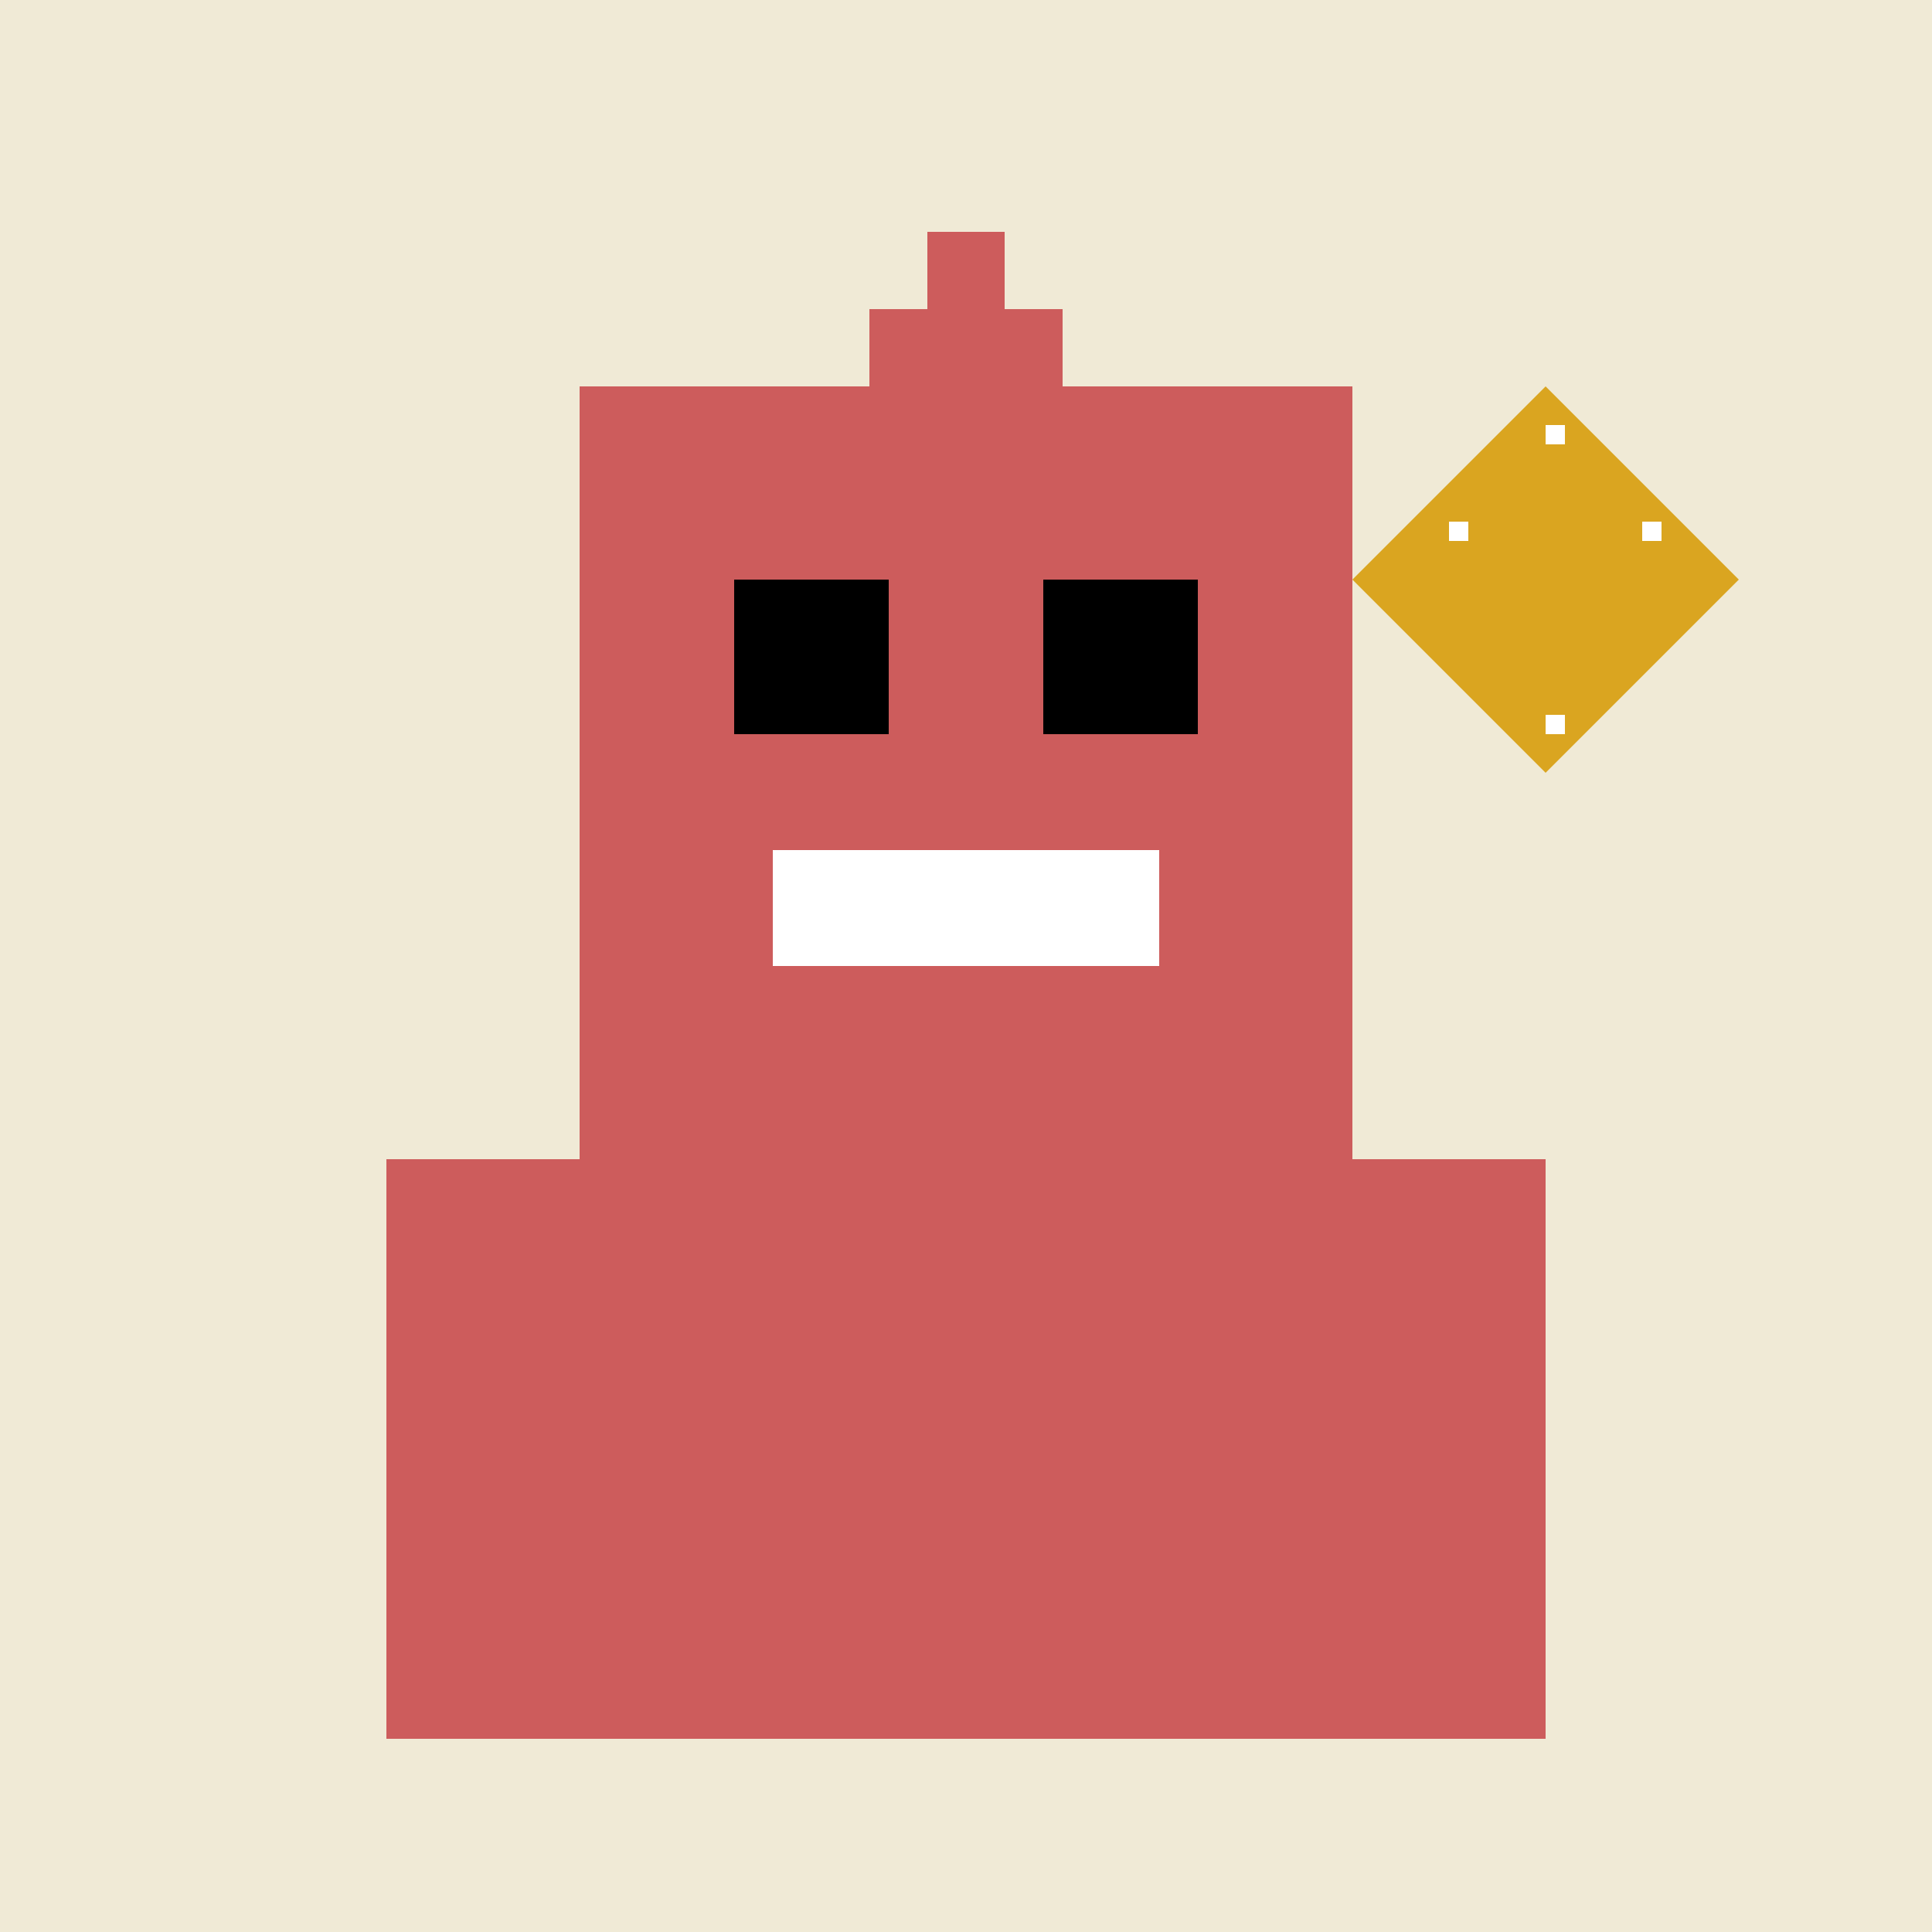
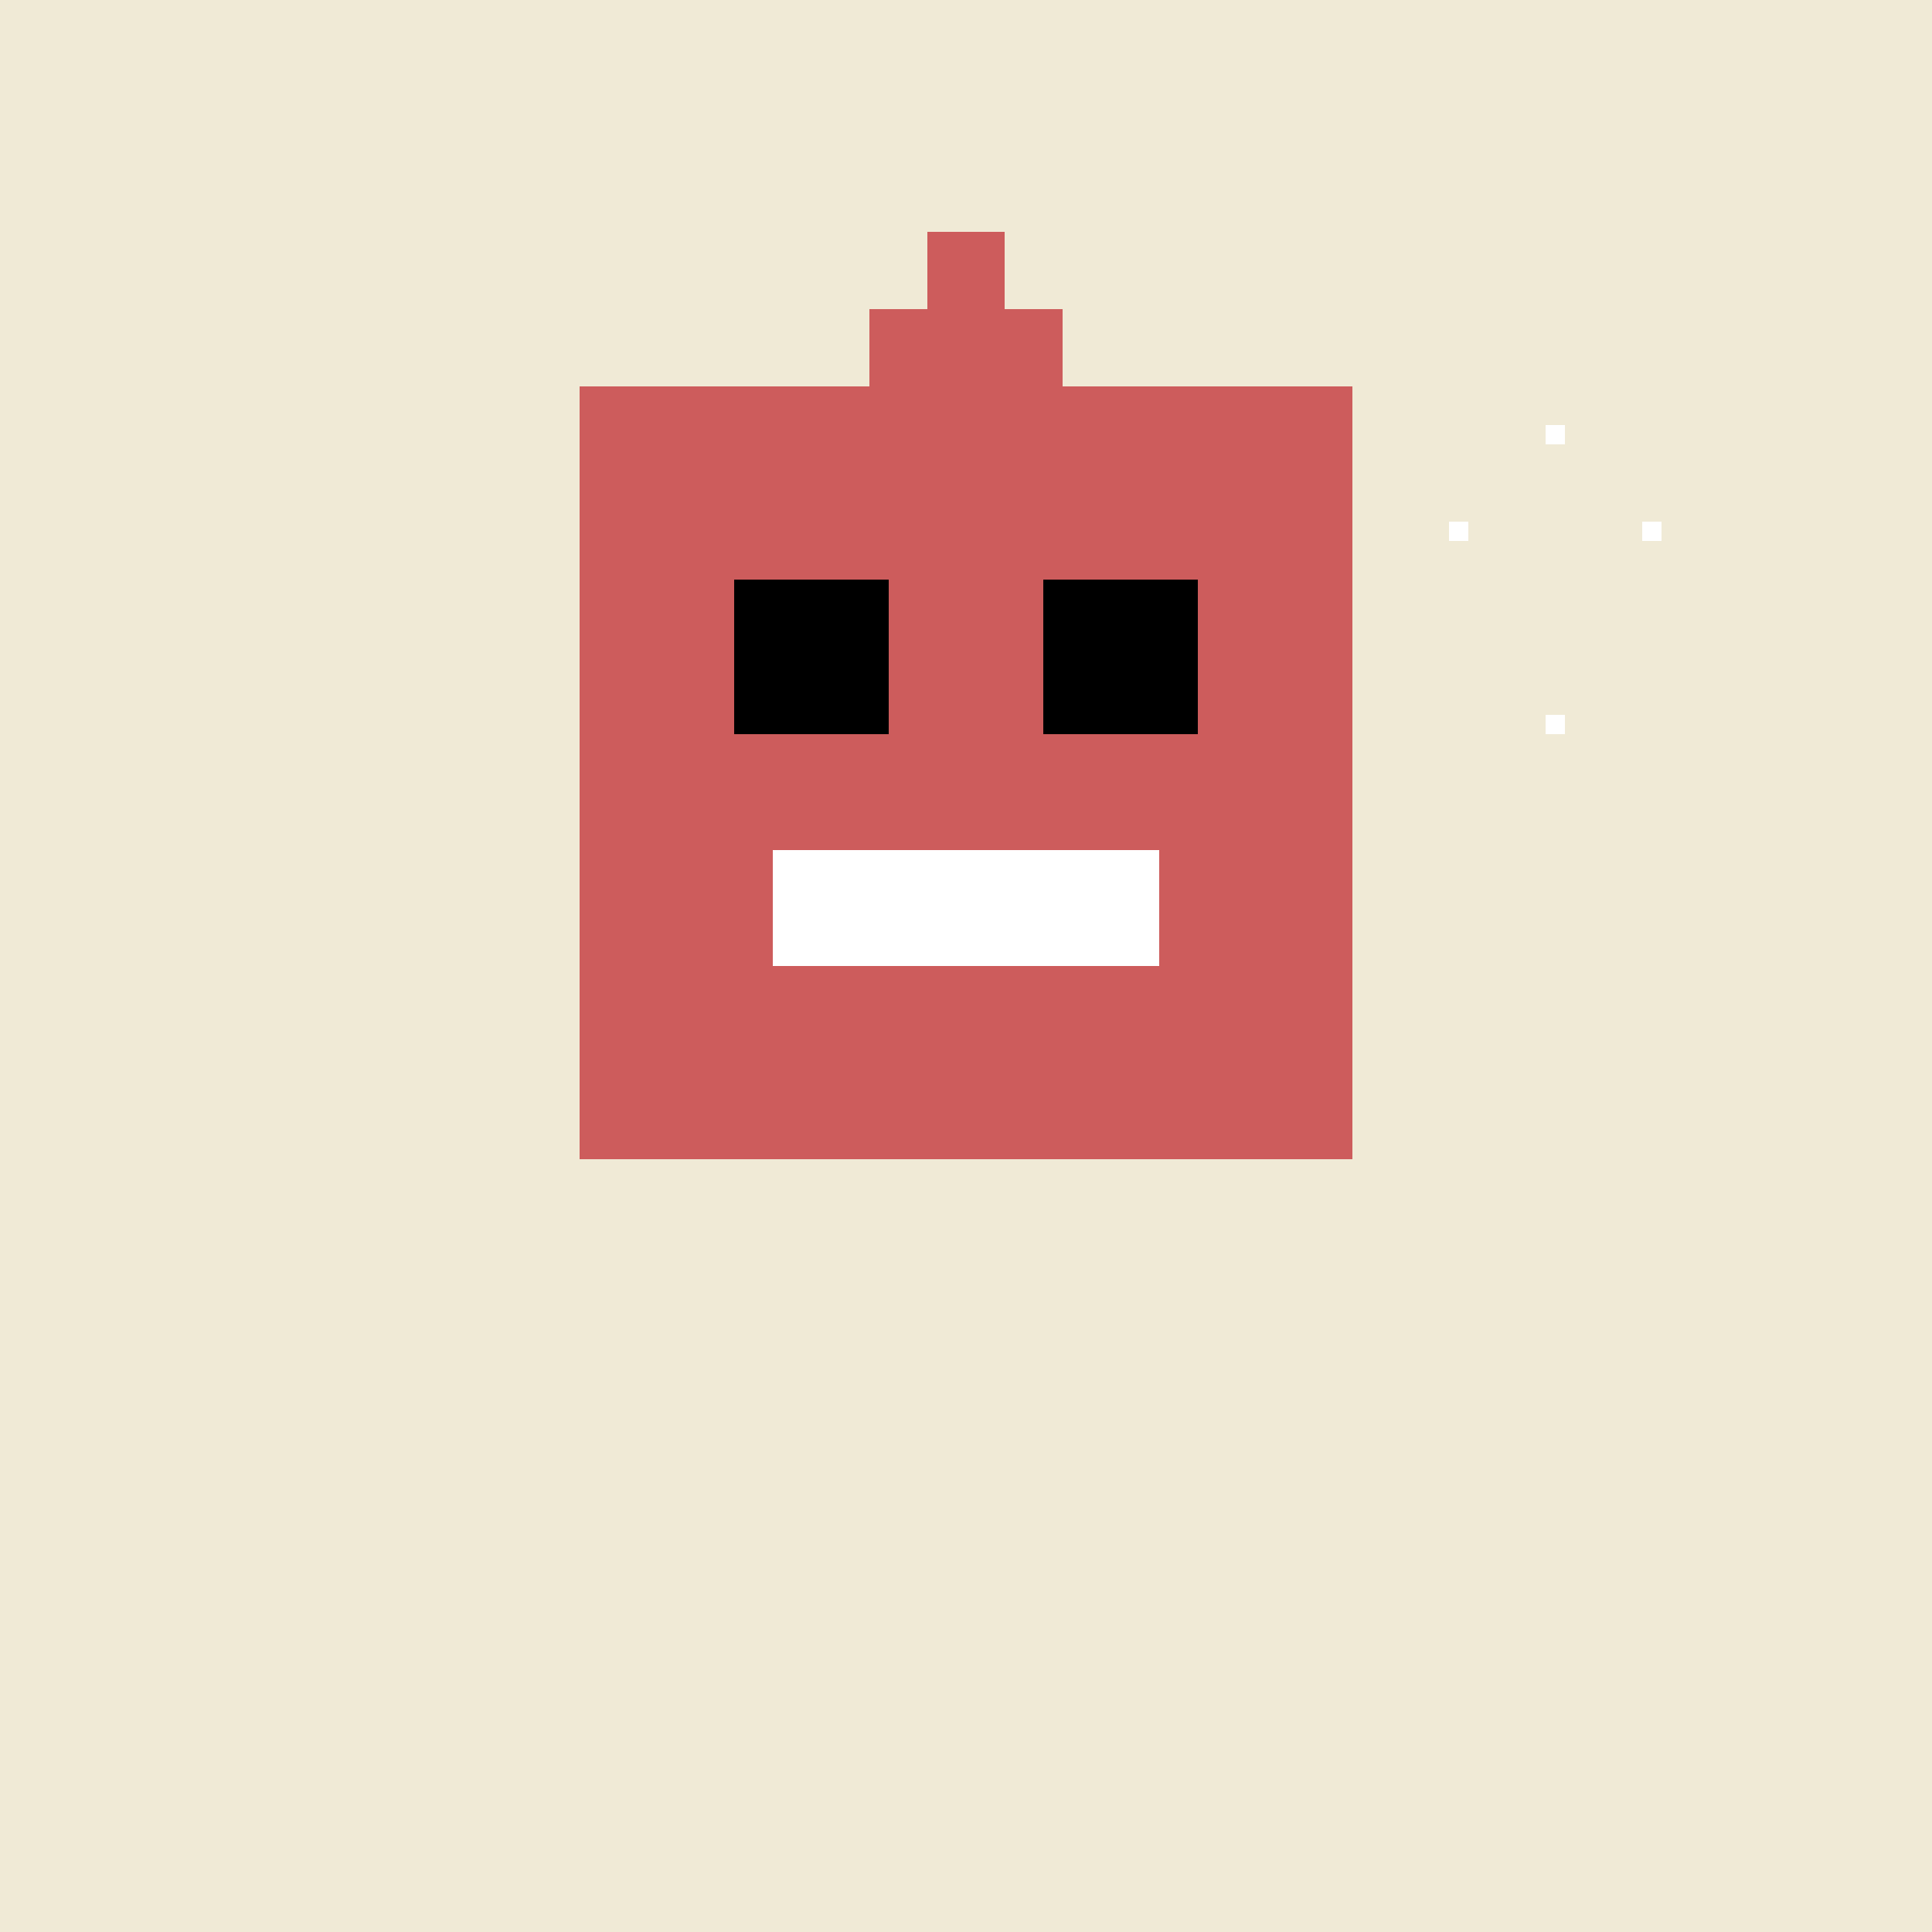
<svg xmlns="http://www.w3.org/2000/svg" width="500" height="500">
  <defs />
  <g>
    <rect fill="#F0EAD6" stroke="none" x="0" y="0" width="512" height="512" />
    <rect fill="#CD5C5C" stroke="none" x="150" y="100" width="200" height="200" />
    <rect fill="#000000" stroke="none" x="190" y="150" width="40" height="40" />
    <rect fill="#000000" stroke="none" x="270" y="150" width="40" height="40" />
    <rect fill="#FFFFFF" stroke="none" x="200" y="220" width="100" height="30" />
    <rect fill="#CD5C5C" stroke="none" x="225" y="80" width="50" height="20" />
    <rect fill="#CD5C5C" stroke="none" x="240" y="60" width="20" height="20" />
-     <rect fill="#CD5C5C" stroke="none" x="100" y="300" width="300" height="150" />
    <rect fill="#F0EAD6" stroke="none" x="80" y="300" width="20" height="150" />
    <rect fill="#F0EAD6" stroke="none" x="410" y="300" width="20" height="150" />
    <rect fill="#F0EAD6" stroke="none" x="200" y="450" width="40" height="50" />
    <rect fill="#F0EAD6" stroke="none" x="270" y="450" width="40" height="50" />
-     <path fill="#DAA520" stroke="none" paint-order="stroke fill markers" d=" M 400 100 L 450 150 L 400 200 L 350 150 Z" />
    <rect fill="#FFFFFF" stroke="none" x="425" y="135" width="5" height="5" />
    <rect fill="#FFFFFF" stroke="none" x="375" y="135" width="5" height="5" />
    <rect fill="#FFFFFF" stroke="none" x="400" y="110" width="5" height="5" />
    <rect fill="#FFFFFF" stroke="none" x="400" y="185" width="5" height="5" />
  </g>
</svg>